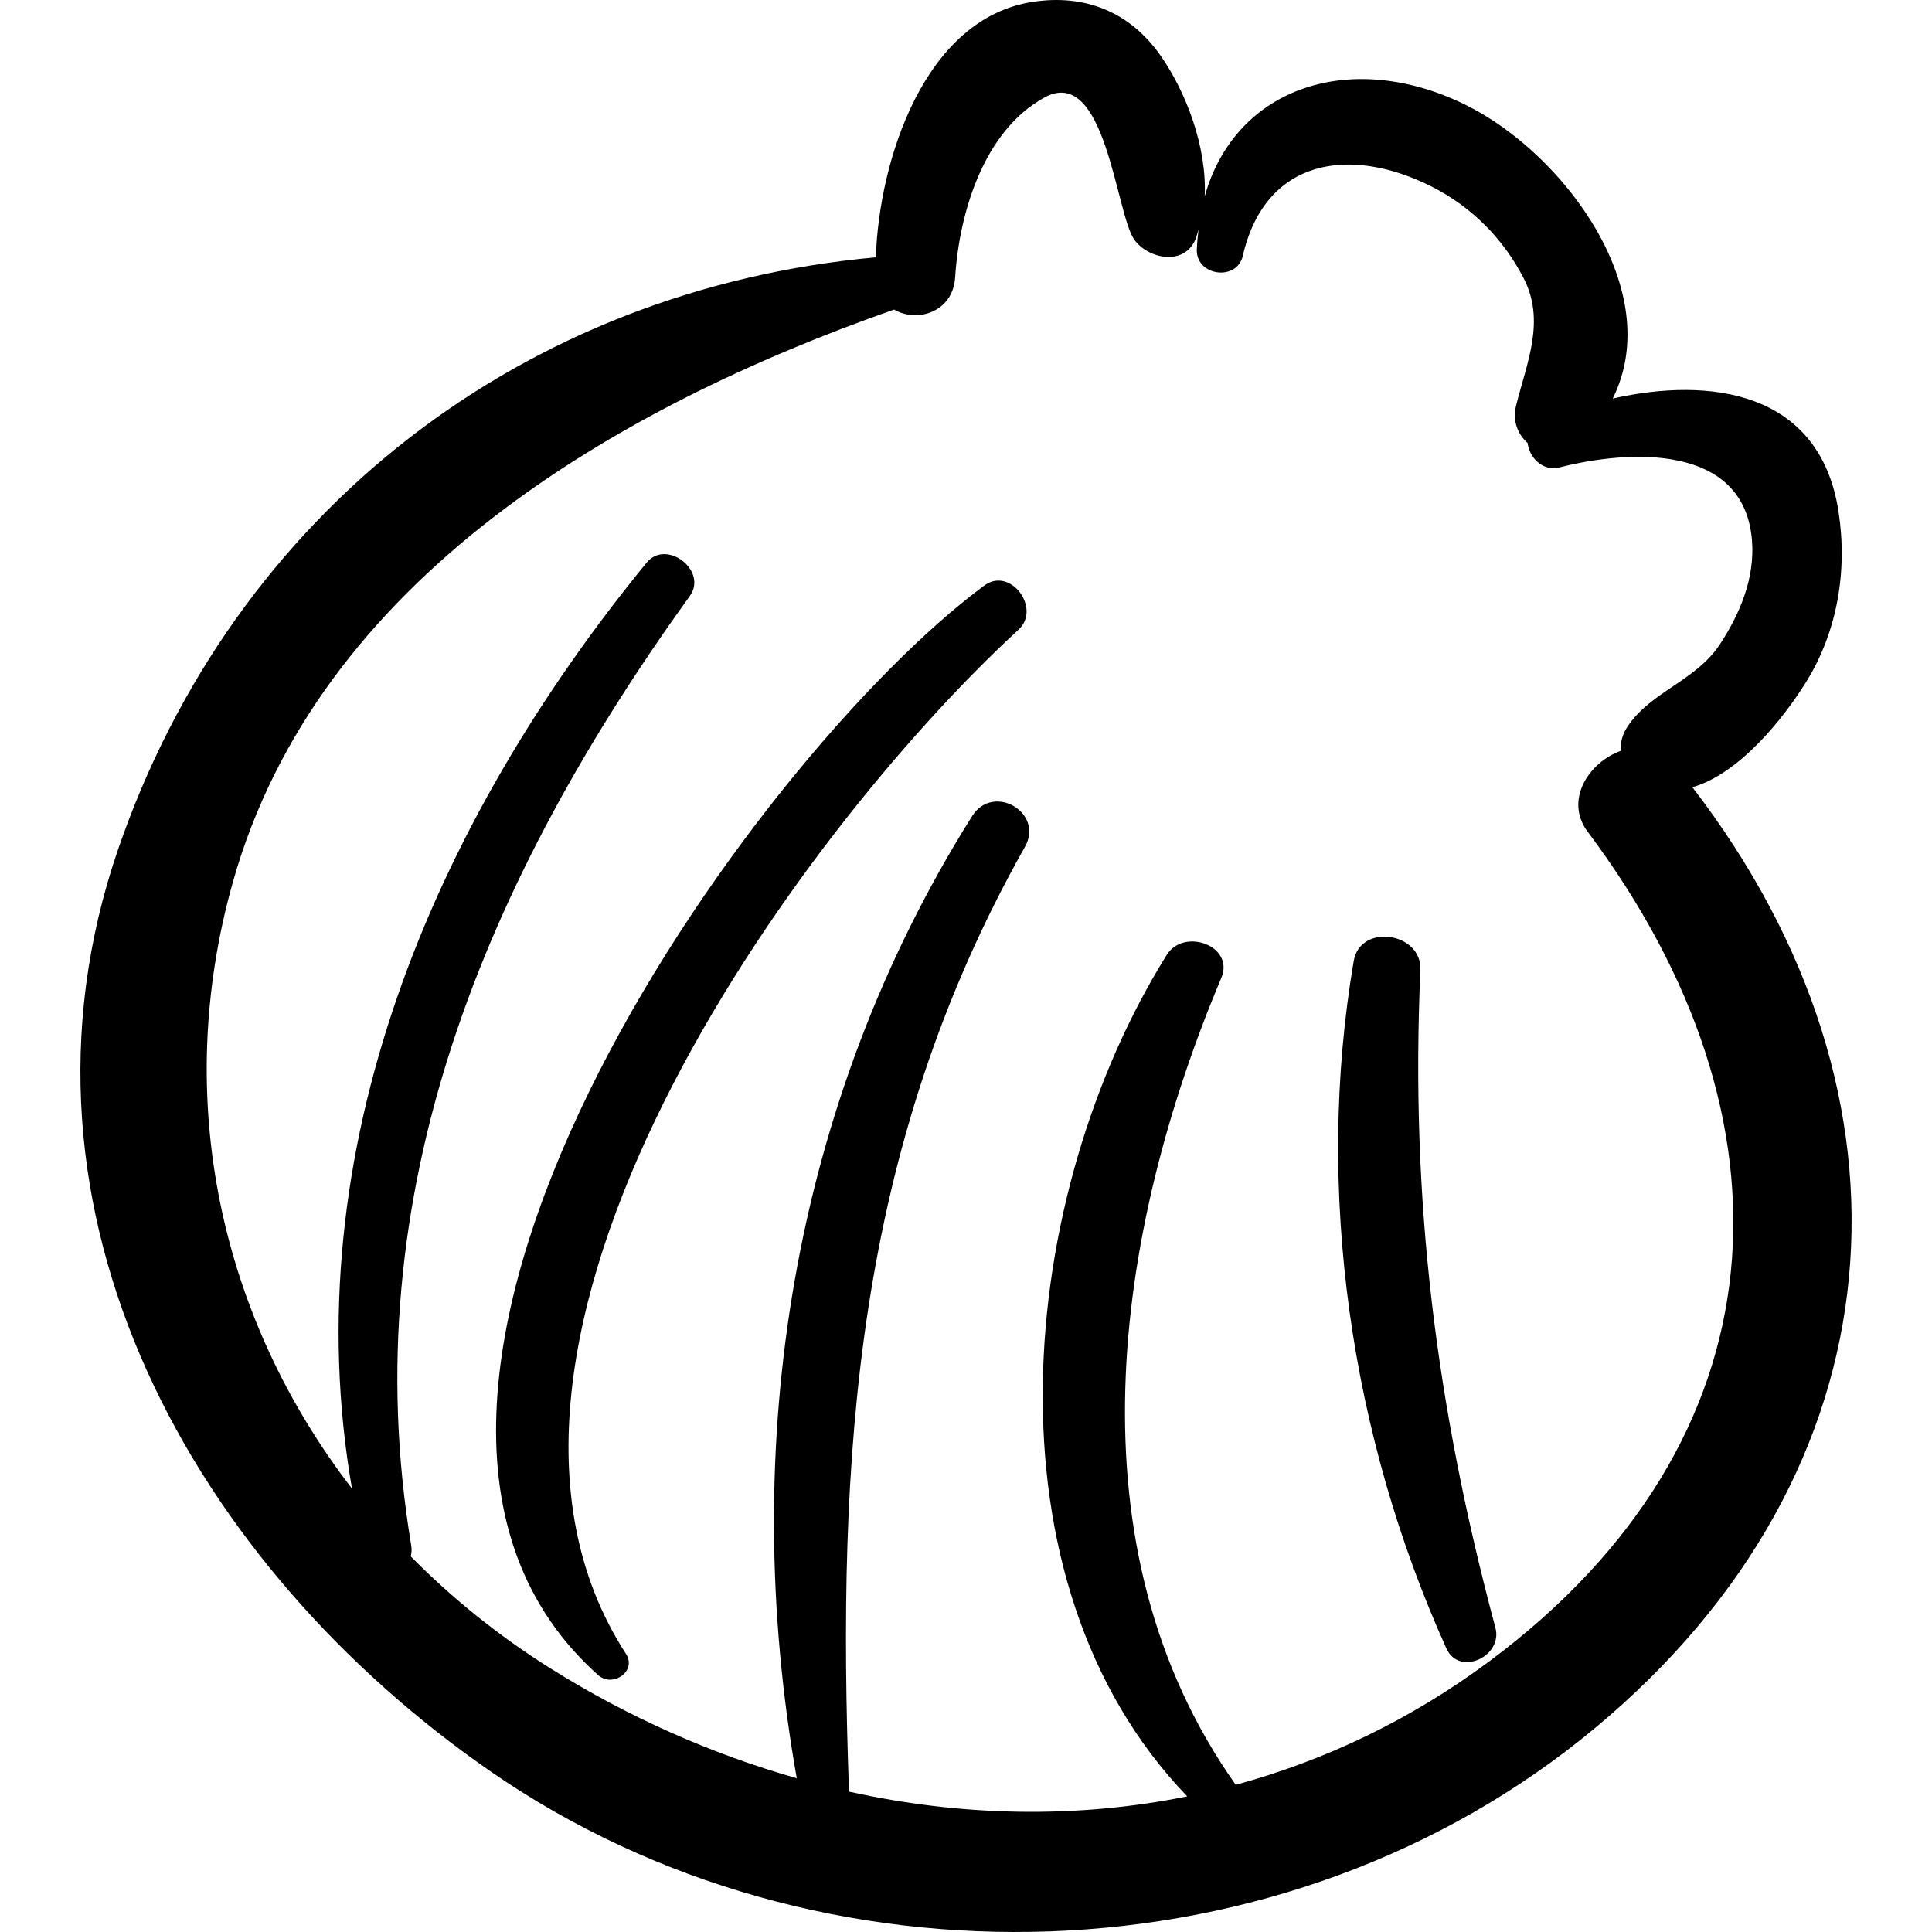
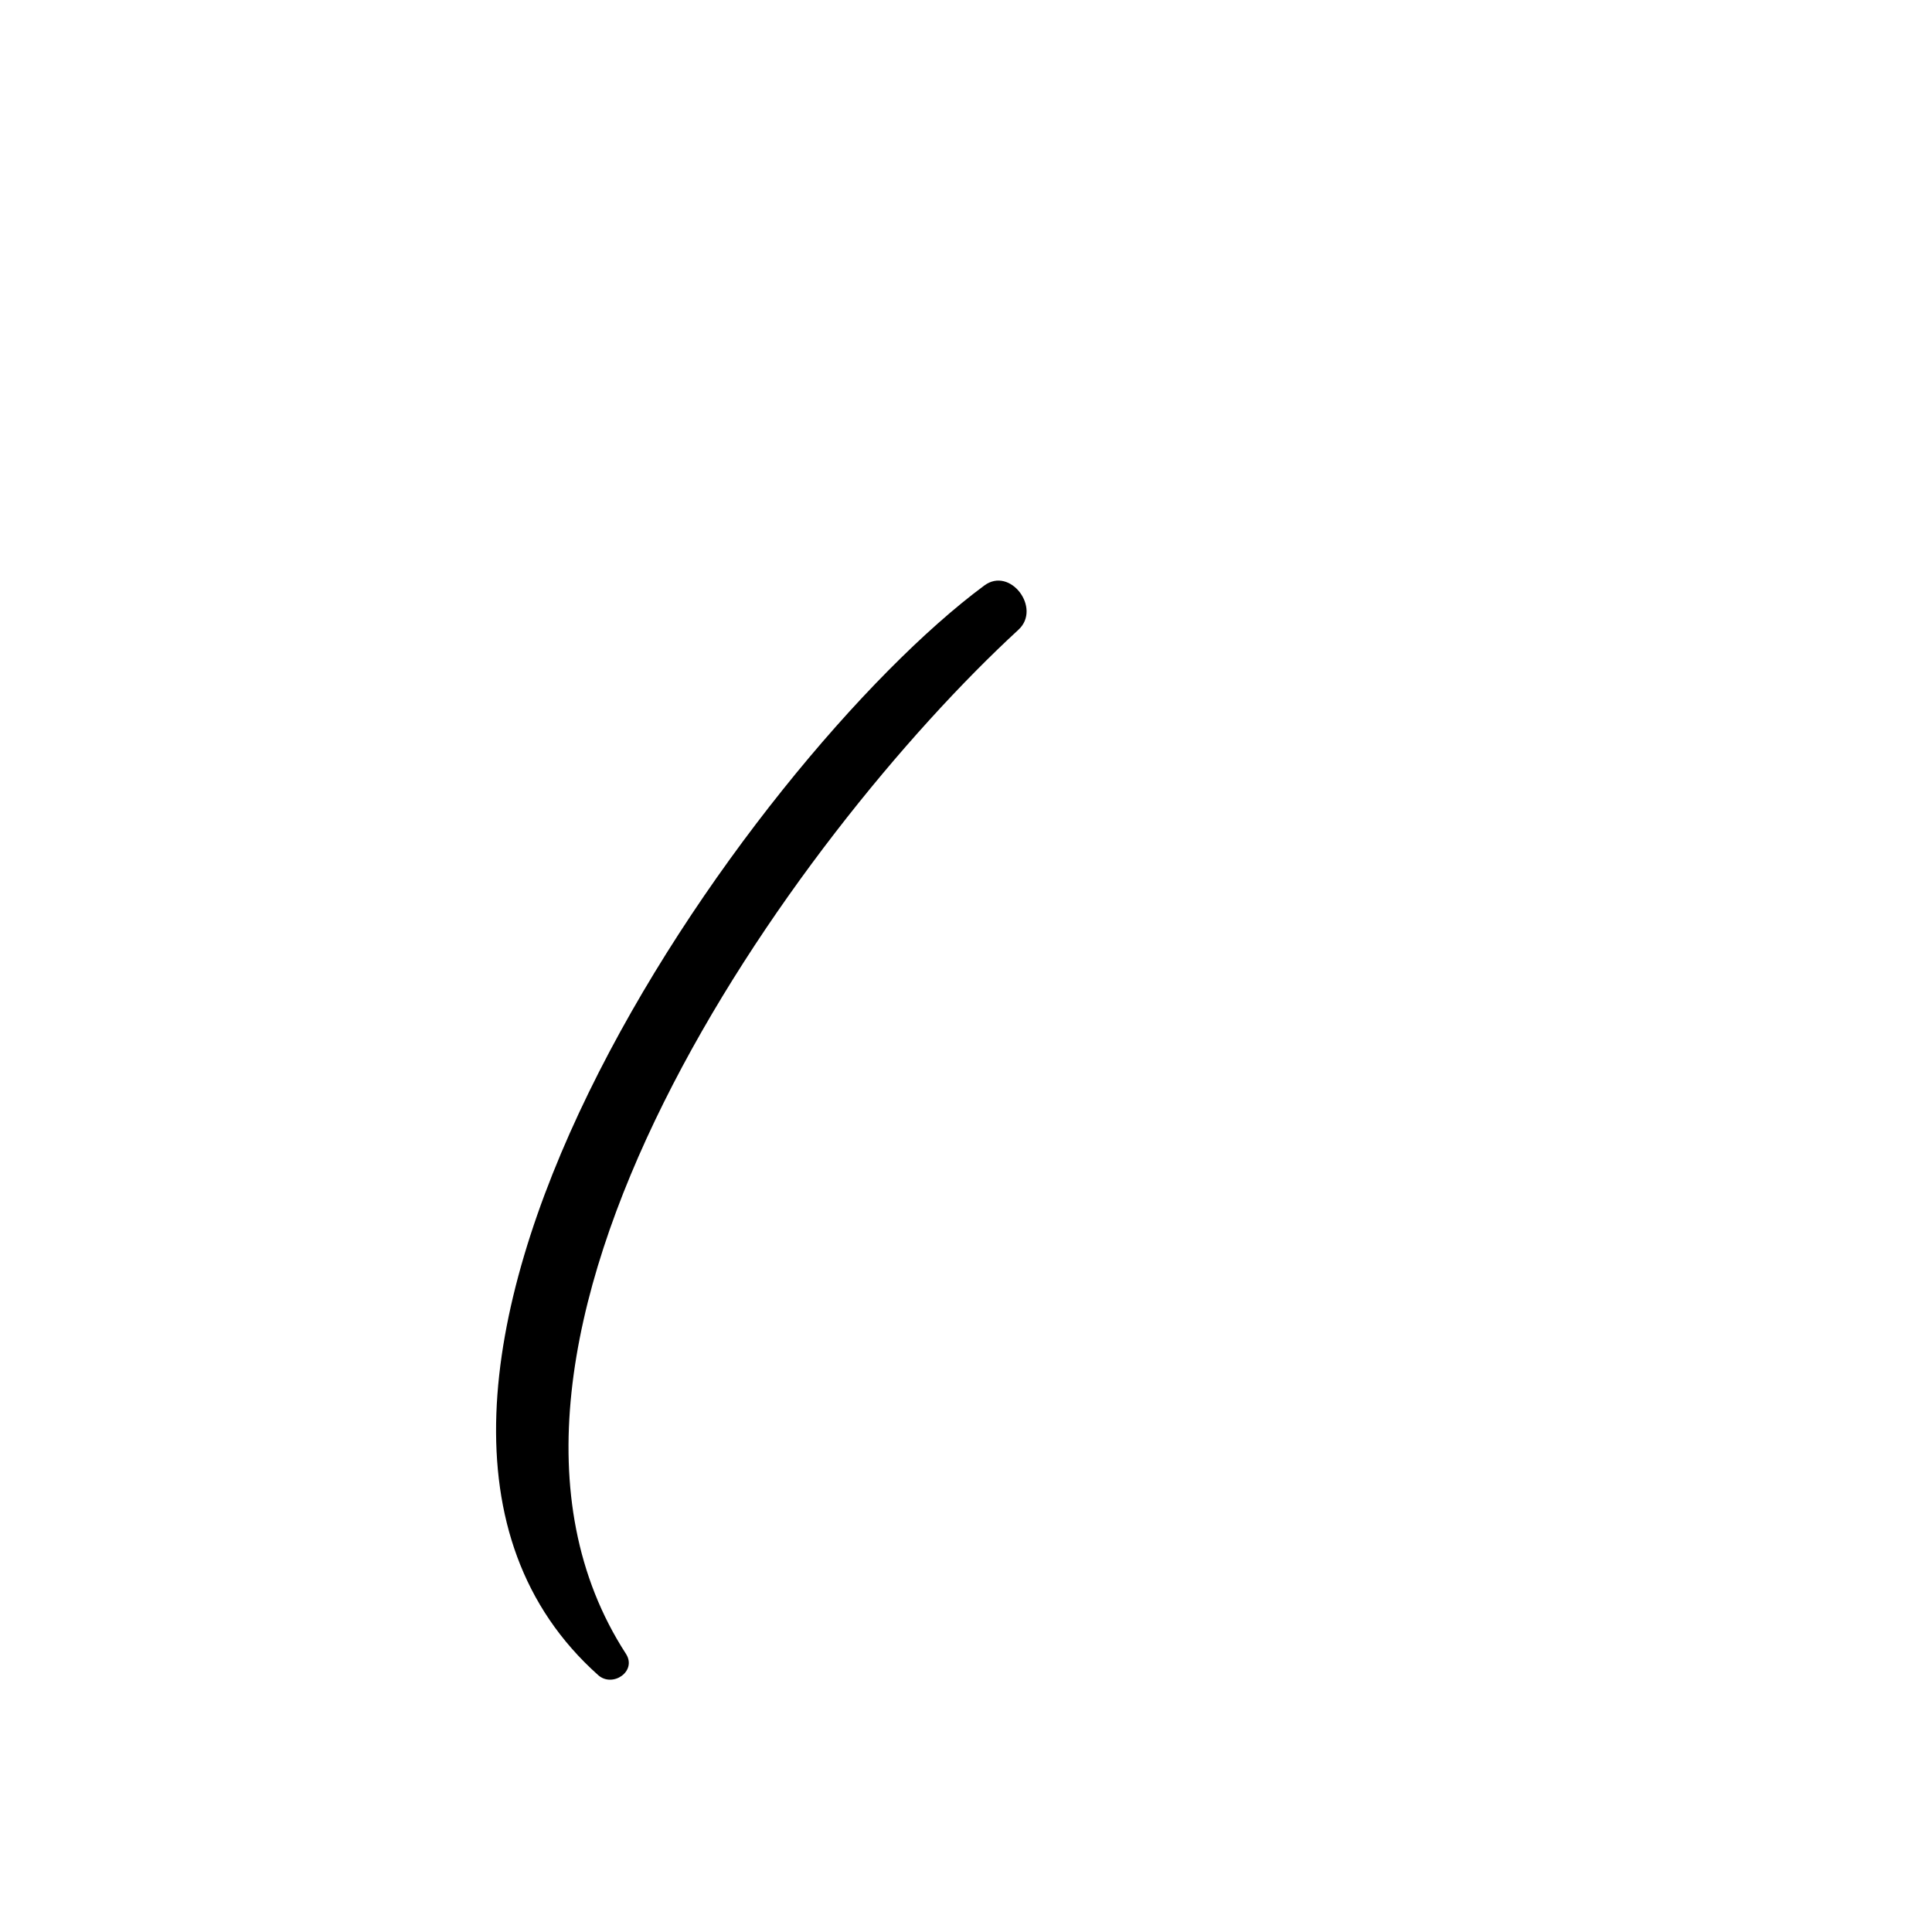
<svg xmlns="http://www.w3.org/2000/svg" version="1.1" id="Capa_1" x="0px" y="0px" width="192.48px" height="192.48px" viewBox="0 0 192.48 192.48" style="enable-background:new 0 0 192.48 192.48;" xml:space="preserve">
  <g>
-     <path d="M168.609,78.431c4.705-1.356,9.08-6.871,11.314-10.461c3.172-5.097,4.149-11.176,3.241-17.034   c-1.863-12.005-12.824-13.413-22.492-11.229c5.334-10.717-4.837-24.386-14.604-29.233c-11.305-5.61-22.953-1.931-26.049,9.091   c0.236-4.878-1.828-10.387-4.432-14.079c-3.058-4.334-7.538-6.092-12.701-5.302c-10.799,1.653-15.306,15.781-15.63,25.449   C52.211,28.834,23.321,50.91,11.741,84.691c-12.417,36.225,7.738,71.453,37.146,91.798c32.677,22.606,79.204,21.316,110.018-4.327   C189.684,146.55,192.363,109.304,168.609,78.431z M148.367,165.519c-7.898,5.875-16.434,9.898-25.254,12.297   c-16.736-23.603-12.122-55.027-1.438-80.387c1.354-3.215-3.728-5.034-5.438-2.292c-14.929,23.919-18.678,62.331,2.045,83.832   c-11.102,2.245-22.553,1.989-33.698-0.474c-1.203-33.274,0.518-63.963,17.526-94.123c1.936-3.432-3.171-6.385-5.254-3.072   c-18.008,28.631-23.323,62.821-17.478,95.863c-8.512-2.425-16.786-6.087-24.501-10.923c-5.177-3.245-9.842-7.013-13.957-11.185   c0.085-0.323,0.117-0.674,0.053-1.062c-5.858-35.13,7.504-66.528,27.752-94.62c1.815-2.518-2.336-5.718-4.301-3.318   c-21.29,26.006-35.185,58.654-29.357,92.248c-13.013-16.876-18.004-38.672-11.859-60.451c8.494-30.102,38.156-47.284,65.871-57.012   c2.265,1.341,5.855,0.285,6.08-3.212c0.412-6.429,2.838-14.593,8.893-17.913c6.101-3.346,7.111,11.595,8.959,14.167   c1.355,1.887,4.906,2.658,6.072,0c0.144-0.329,0.216-0.69,0.325-1.034c-0.075,0.66-0.152,1.32-0.174,2.02   c-0.08,2.623,3.99,3.193,4.582,0.62c2.246-9.758,10.742-10.969,18.789-6.915c3.971,2,7.115,5.155,9.16,9.079   c2.255,4.325,0.336,8.479-0.725,12.772c-0.381,1.536,0.191,2.856,1.159,3.72c0.135,1.411,1.499,2.847,3.147,2.427   c6.963-1.776,18.448-2.423,19.201,7.291c0.289,3.729-1.175,7.227-3.169,10.286c-2.416,3.707-6.944,4.737-9.267,8.292   c-0.523,0.803-0.688,1.603-0.624,2.357c-3.174,1.134-5.683,4.902-3.304,8.077C179.674,111.558,177.985,143.487,148.367,165.519z" />
    <path d="M98.068,58.33c-23.233,17.183-69.022,81.284-38.472,108.56c1.433,1.279,3.894-0.381,2.761-2.131   c-19.944-30.801,16.958-81.623,39.111-102.022C103.782,60.606,100.652,56.418,98.068,58.33z" />
-     <path d="M148.986,162.177c-5.936-22.185-8.487-42.595-7.476-65.539c0.166-3.767-5.995-4.684-6.642-0.899   c-3.905,22.87-0.296,47.388,9.235,68.496C145.38,167.06,149.748,165.021,148.986,162.177z" />
  </g>
  <g>
</g>
  <g>
</g>
  <g>
</g>
  <g>
</g>
  <g>
</g>
  <g>
</g>
  <g>
</g>
  <g>
</g>
  <g>
</g>
  <g>
</g>
  <g>
</g>
  <g>
</g>
  <g>
</g>
  <g>
</g>
  <g>
</g>
</svg>